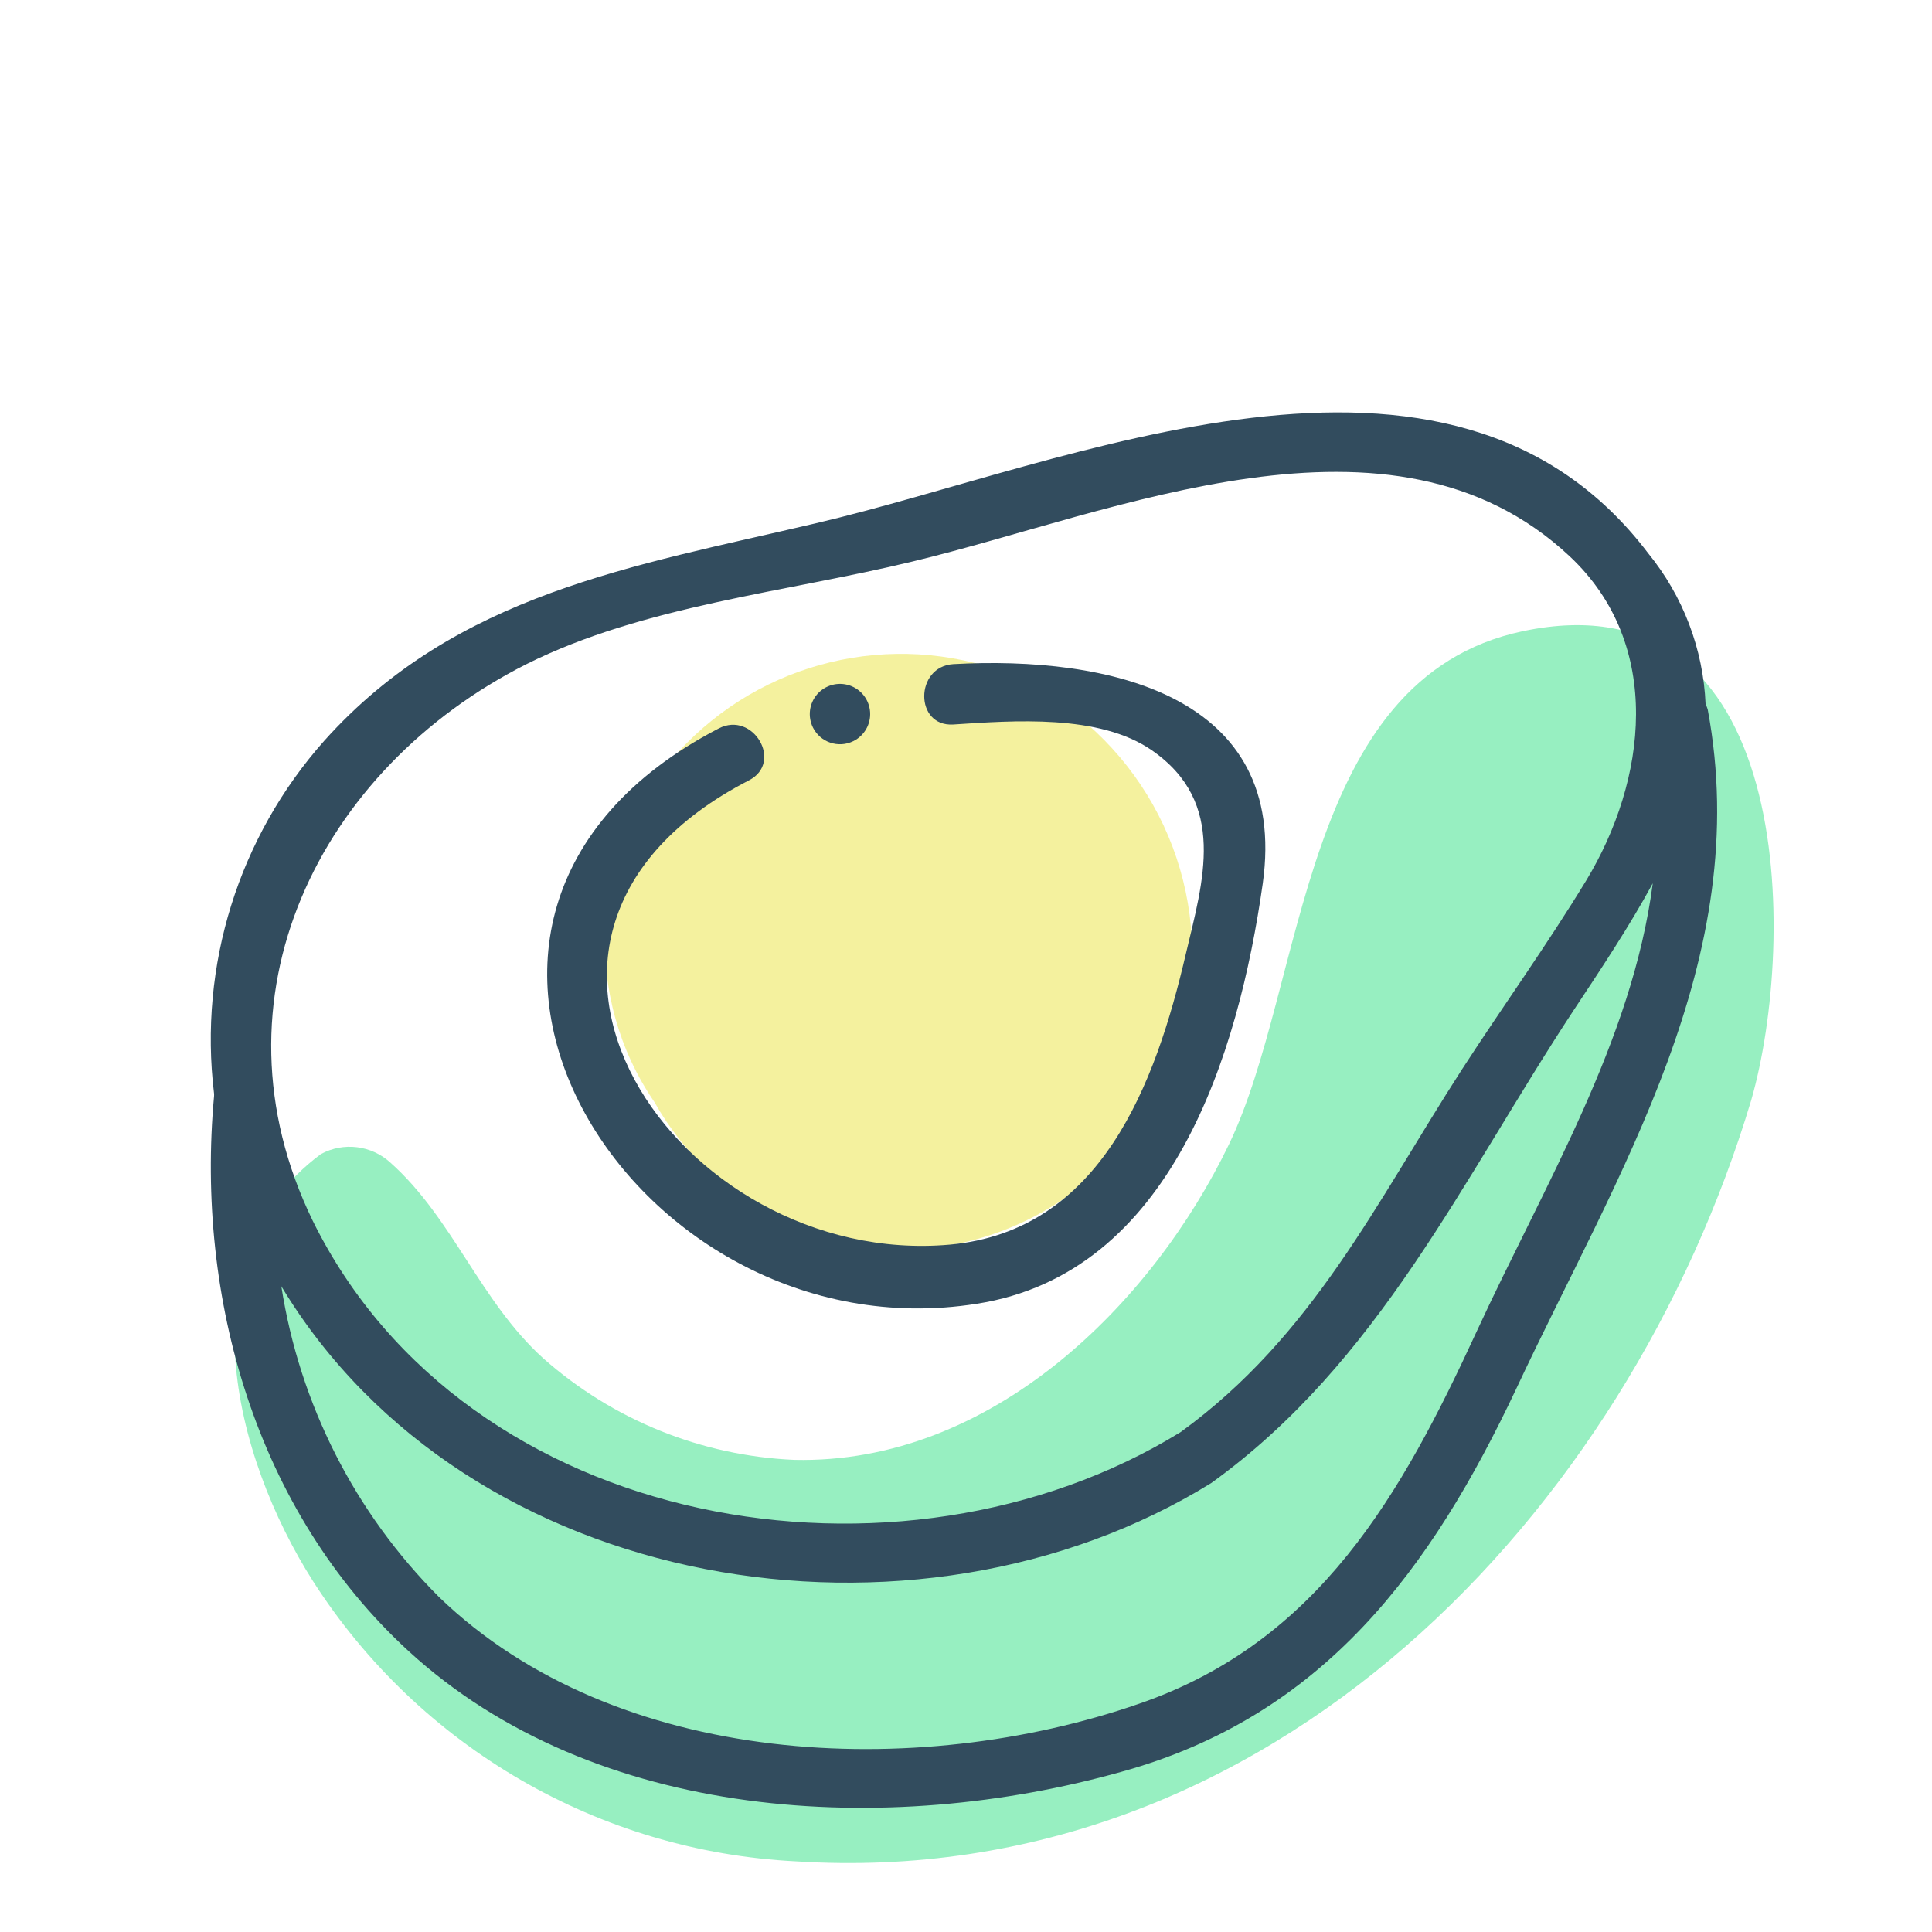
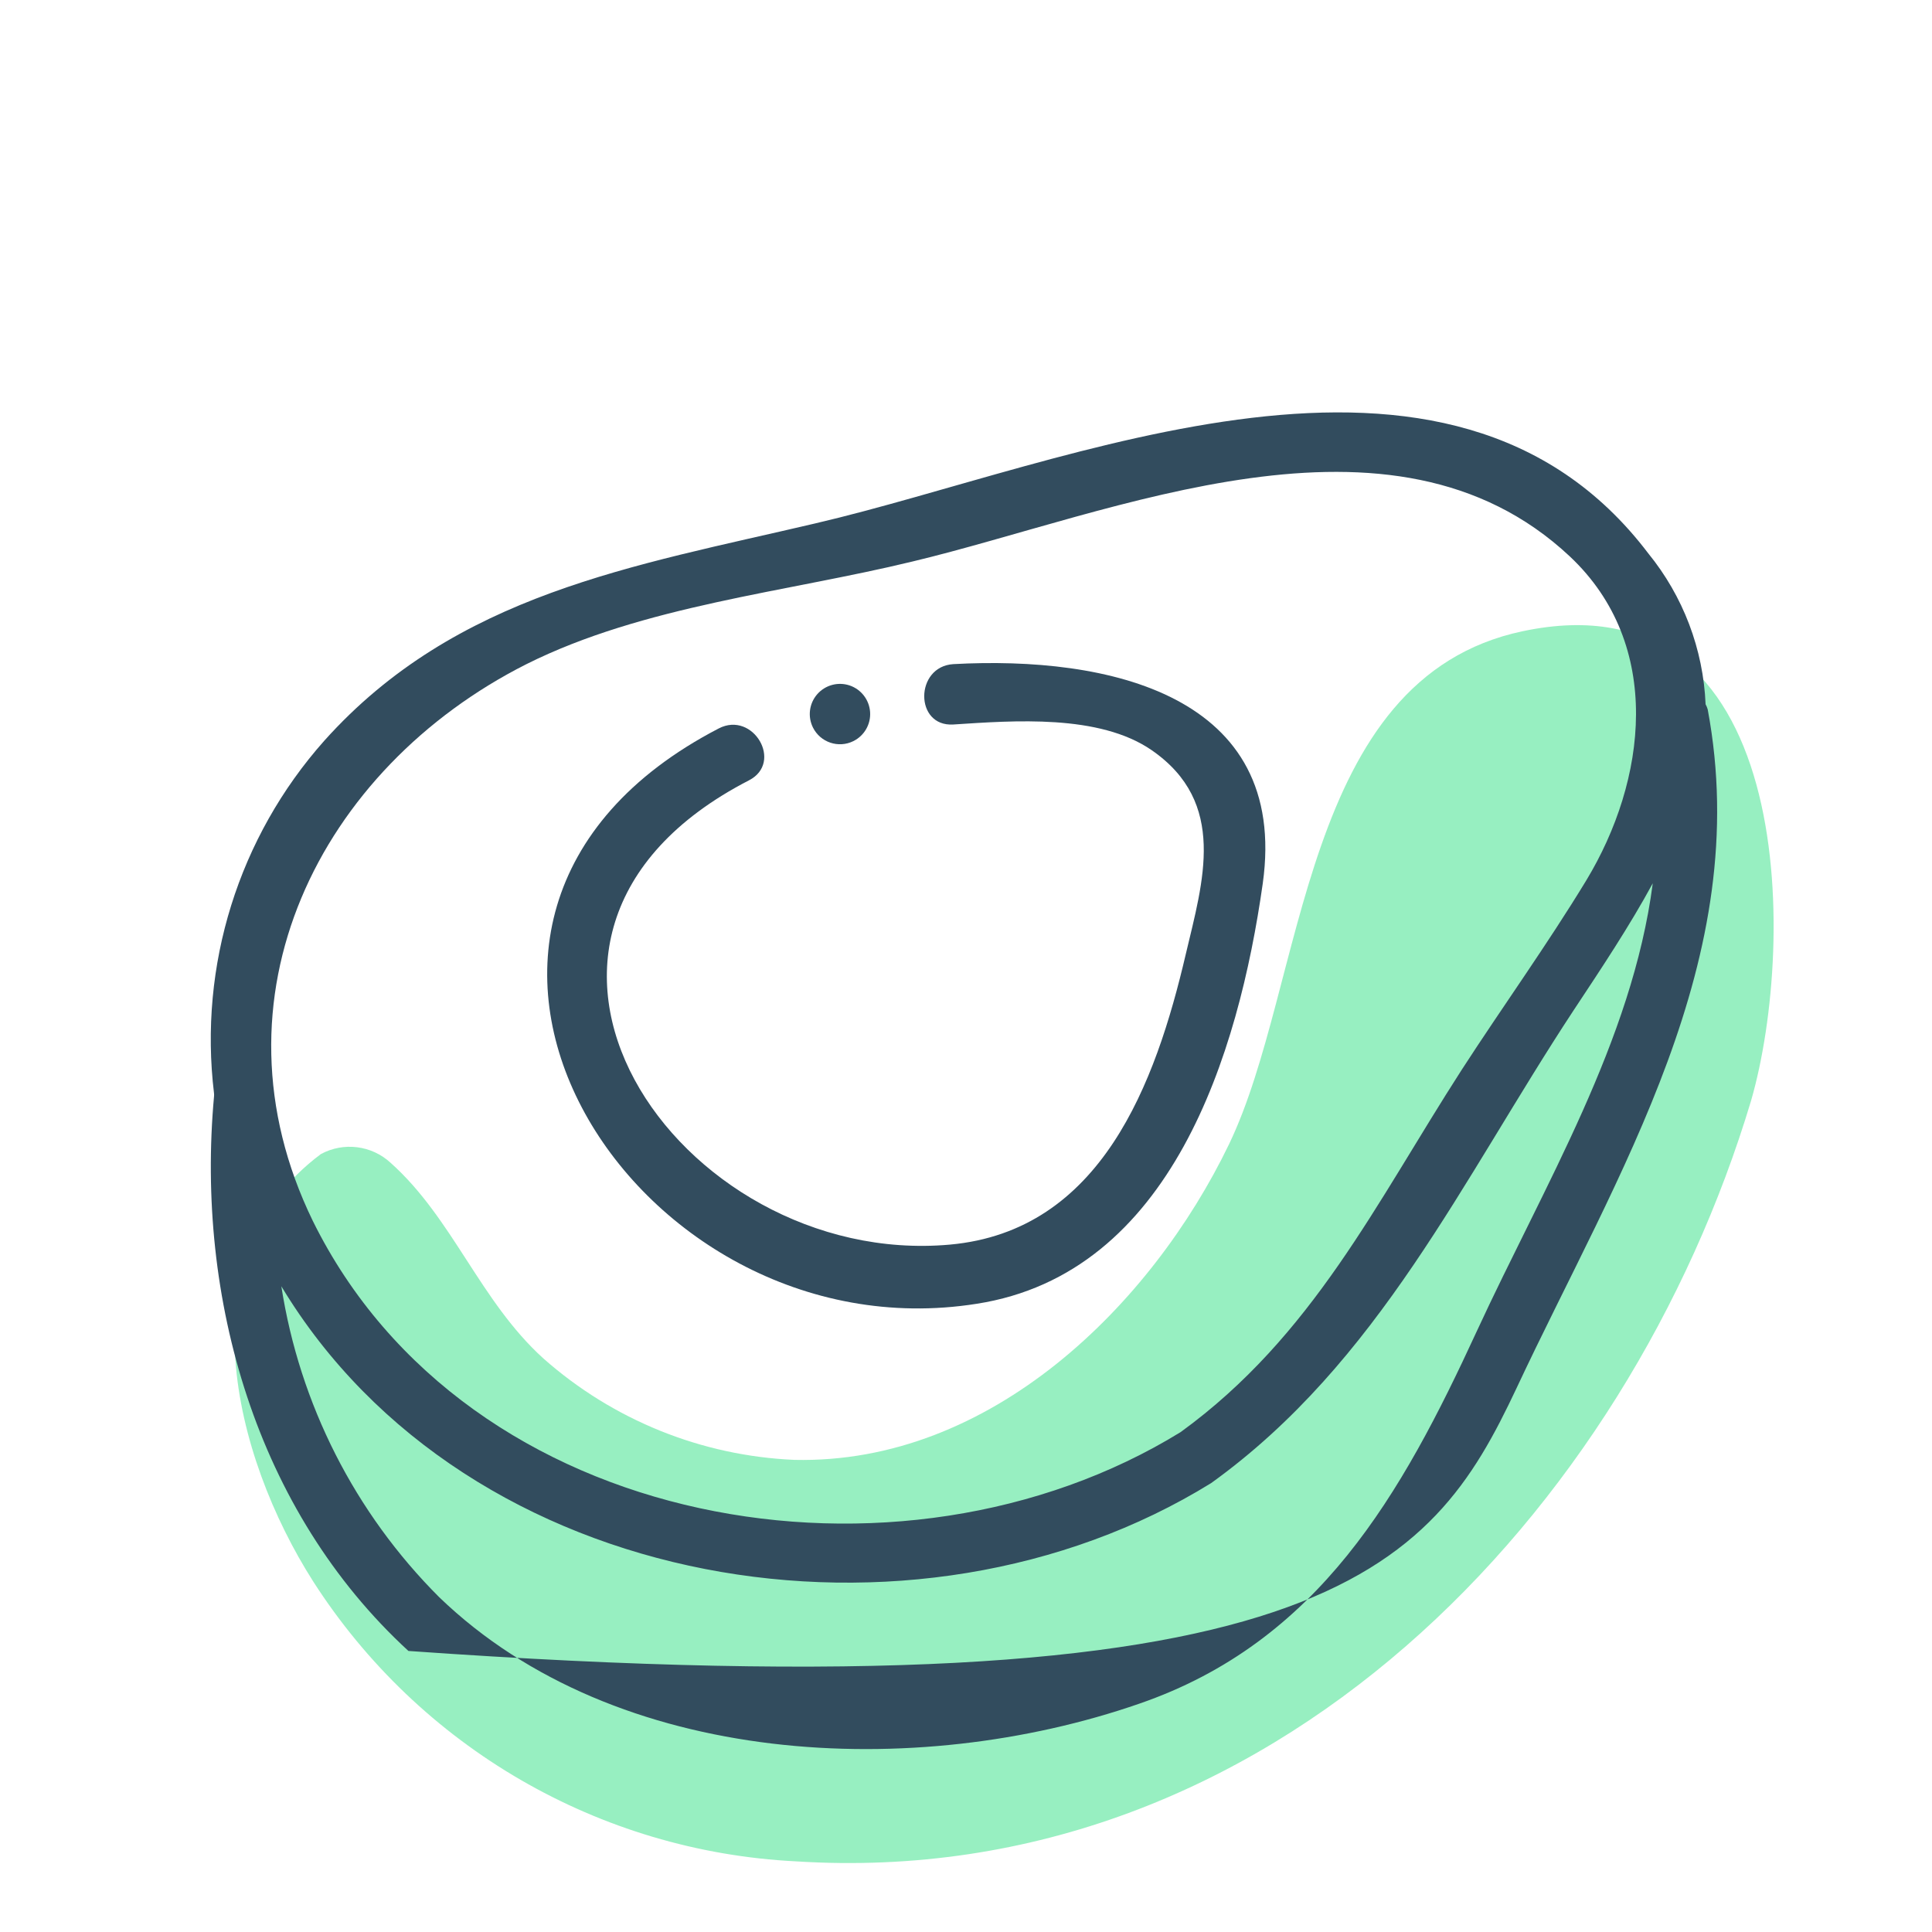
<svg xmlns="http://www.w3.org/2000/svg" width="64" height="64" viewBox="0 0 64 64" style="background:#fff">
  <g id="Avocado" fill="none" fill-rule="evenodd" stroke="none" stroke-width="1">
    <rect width="64" height="64" fill="#FFF" />
    <g transform="translate(2 4)">
      <rect id="Rectangle" width="60" height="60" x="0" y="0" />
-       <path id="Path" fill="#EBE53F" fill-rule="nonzero" d="M31,18.17 C27.137,16.887 22.882,18.073 20.24,21.17 C17.53,24.396 17.301,29.032 19.68,32.51 C21.674,36.044 25.686,37.93 29.68,37.21 C34.141,36.309 37.384,32.44 37.49,27.89 C37.602,23.603 35.003,19.71 31,18.17 L31,18.17 Z" opacity=".5" />
      <path id="Path" fill="#31E085" fill-rule="nonzero" d="M48.44,16.91 C41.06,18.47 41.27,28.6 38.71,33.91 C36.15,39.22 30.83,44.51 24.31,44.36 C21.237,44.226 18.303,43.04 16,41 C13.9,39.1 13,36.36 10.94,34.52 C10.311,33.939 9.383,33.822 8.63,34.23 C4.06,37.63 5.73,44.23 8.37,48.38 C11.891,53.877 17.851,57.334 24.37,57.66 C40.12,58.66 51.93,46.07 56.01,32.45 C57.53,27.17 57.47,15 48.44,16.91 Z" opacity=".5" />
      <path id="Path" fill="#324C5E" fill-rule="nonzero" d="M30.35,39.19 C36.81,38.19 39.03,30.91 39.83,25.27 C40.71,19 34.68,17.72 29.58,18 C28.3,18.08 28.29,20.08 29.58,20 C31.58,19.87 34.41,19.65 36.15,20.85 C38.67,22.59 37.85,25.2 37.28,27.61 C36.28,31.89 34.48,36.78 29.46,37.23 C20.46,38.03 12.84,26.99 22.81,21.85 C23.96,21.26 22.95,19.54 21.81,20.13 C9.76,26.38 18.91,41 30.35,39.19 Z" />
      <path id="Path" fill="#324C5E" fill-rule="nonzero" d="M26.27,20.55 C26.632,20.37 26.851,19.99 26.823,19.586 C26.795,19.182 26.527,18.835 26.144,18.706 C25.76,18.578 25.337,18.693 25.071,18.998 C24.805,19.303 24.75,19.738 24.93,20.1 C25.176,20.594 25.776,20.795 26.27,20.55 L26.27,20.55 Z" />
-       <path id="Shape" fill="#324C5E" fill-rule="nonzero" d="M54.57,19.5 C54.553,19.441 54.529,19.384 54.5,19.33 C54.423,17.502 53.756,15.748 52.6,14.33 C46,5.63 33.38,11.39 25,13.34 C19,14.75 13.11,15.66 8.74,20.54 C5.906,23.73 4.577,27.984 5.09,32.22 C5.093,32.253 5.093,32.287 5.09,32.32 C4.48,39 6.48,46.05 11.53,50.69 C17.72,56.37 27.4,56.87 35.16,54.69 C41.84,52.84 45.4,48 48.23,42 C51.58,34.85 56.12,27.77 54.57,19.5 Z M15.44,18 C19.32,16.06 24.03,15.62 28.23,14.6 C34.91,13 44.1,8.9 50,14.43 C53.13,17.37 52.54,21.87 50.55,25.16 C49.25,27.3 47.78,29.34 46.42,31.44 C43.58,35.85 41.49,40.26 37.11,43.44 C27.84,49.15 13.46,46.78 8.36,36.44 C4.77,29.06 8.58,21.46 15.44,18 Z M46.92,40.1 C44.43,45.5 41.69,50.39 35.73,52.44 C28.34,55 18.42,54.57 12.55,48.91 C9.757,46.12 7.925,42.512 7.32,38.61 C13.48,48.83 28.32,51.19 38.12,45.13 C43.68,41.13 46.44,35.07 50.12,29.48 C51.04,28.09 51.98,26.68 52.75,25.26 C52.07,30.49 49.15,35.27 46.92,40.1 Z" />
+       <path id="Shape" fill="#324C5E" fill-rule="nonzero" d="M54.57,19.5 C54.553,19.441 54.529,19.384 54.5,19.33 C54.423,17.502 53.756,15.748 52.6,14.33 C46,5.63 33.38,11.39 25,13.34 C19,14.75 13.11,15.66 8.74,20.54 C5.906,23.73 4.577,27.984 5.09,32.22 C5.093,32.253 5.093,32.287 5.09,32.32 C4.48,39 6.48,46.05 11.53,50.69 C41.84,52.84 45.4,48 48.23,42 C51.58,34.85 56.12,27.77 54.57,19.5 Z M15.44,18 C19.32,16.06 24.03,15.62 28.23,14.6 C34.91,13 44.1,8.9 50,14.43 C53.13,17.37 52.54,21.87 50.55,25.16 C49.25,27.3 47.78,29.34 46.42,31.44 C43.58,35.85 41.49,40.26 37.11,43.44 C27.84,49.15 13.46,46.78 8.36,36.44 C4.77,29.06 8.58,21.46 15.44,18 Z M46.92,40.1 C44.43,45.5 41.69,50.39 35.73,52.44 C28.34,55 18.42,54.57 12.55,48.91 C9.757,46.12 7.925,42.512 7.32,38.61 C13.48,48.83 28.32,51.19 38.12,45.13 C43.68,41.13 46.44,35.07 50.12,29.48 C51.04,28.09 51.98,26.68 52.75,25.26 C52.07,30.49 49.15,35.27 46.92,40.1 Z" />
    </g>
  </g>
</svg>